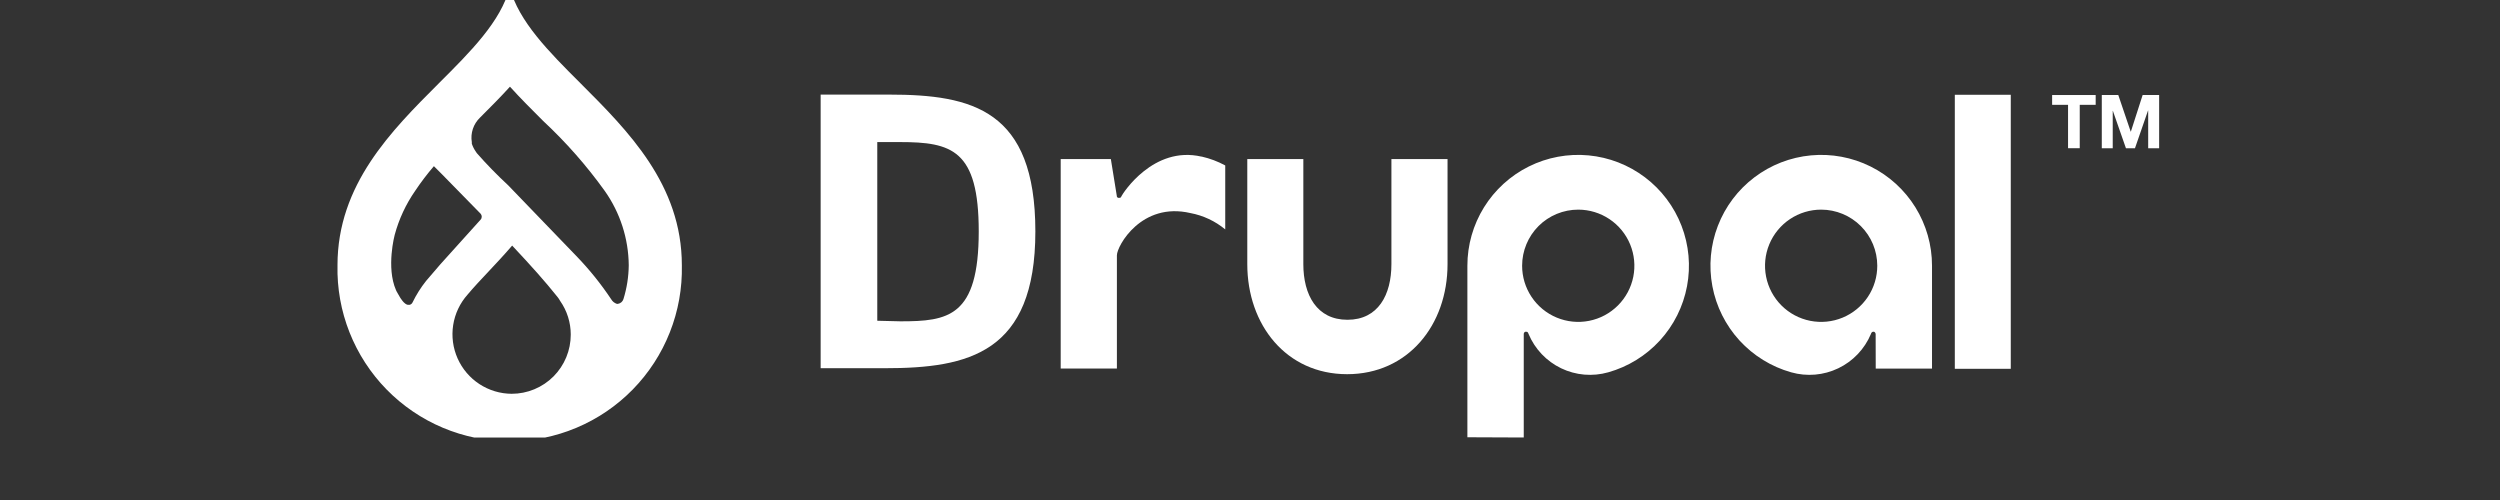
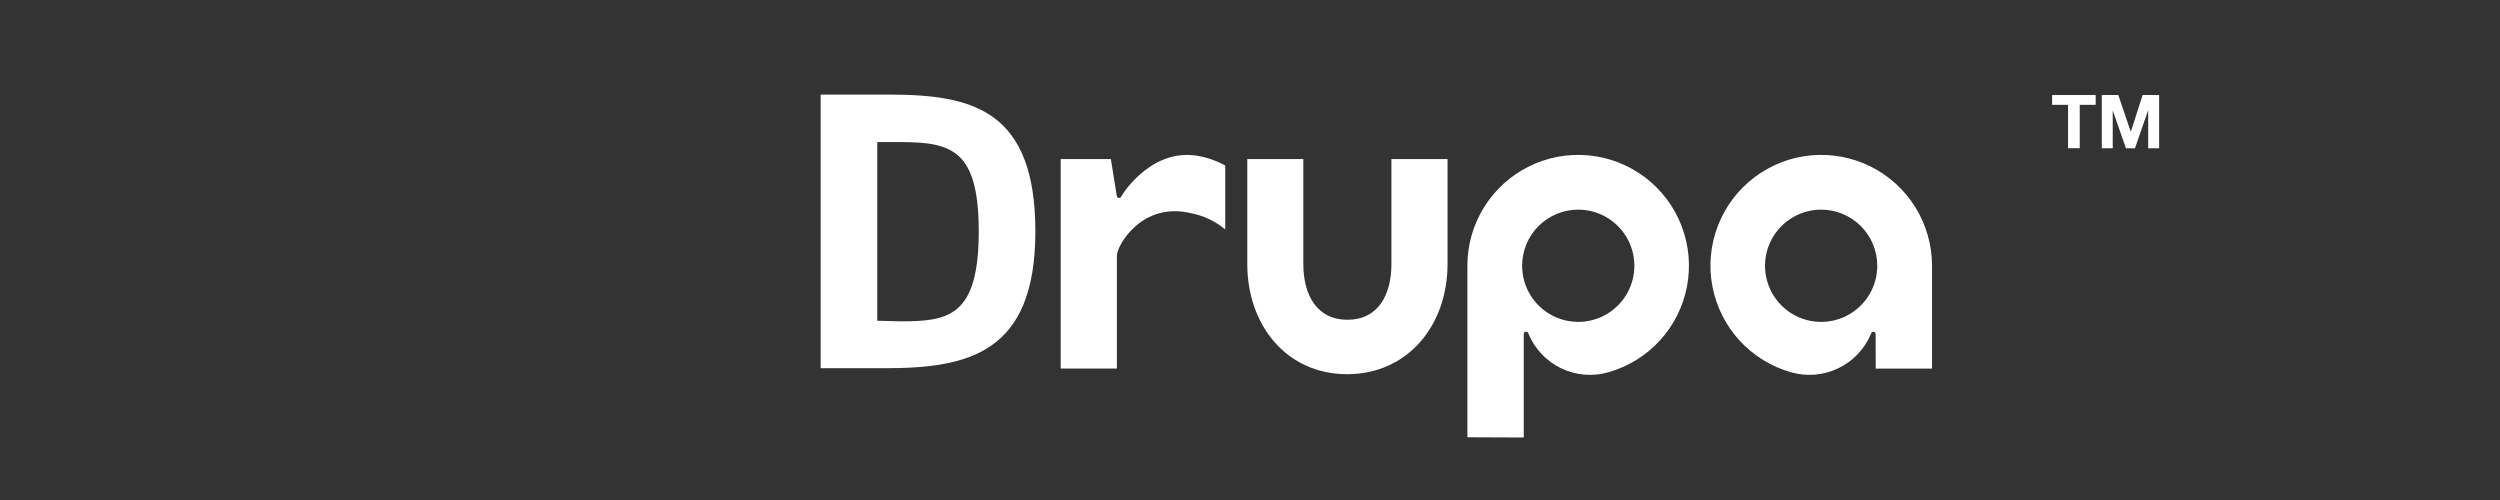
<svg xmlns="http://www.w3.org/2000/svg" width="200" height="40" viewBox="0 0 200 40" fill="none">
  <rect x="0" y="0" width="200" height="40" fill="#333333" stroke="none" />
  <g clip-path="url(#clip0_4050_3203)">
    <g clip-path="url(#clip1_4050_3203)">
-       <path d="M46.444 6.667C43.908 4.137 41.496 1.719 40.777 -1C40.071 1.719 37.64 4.137 35.104 6.667C31.307 10.464 26.999 14.765 26.999 21.222C26.959 23.056 27.286 24.88 27.96 26.586C28.635 28.292 29.643 29.847 30.926 31.158C32.209 32.469 33.741 33.511 35.432 34.222C37.123 34.934 38.939 35.3 40.774 35.3C42.608 35.3 44.425 34.934 46.116 34.222C47.807 33.511 49.339 32.469 50.622 31.158C51.905 29.847 52.913 28.292 53.587 26.586C54.262 24.88 54.588 23.056 54.548 21.222C54.548 14.765 50.241 10.464 46.444 6.667ZM34.084 22.477C33.663 23.007 33.302 23.581 33.006 24.189C32.984 24.238 32.951 24.28 32.911 24.314C32.87 24.348 32.822 24.373 32.771 24.386H32.653C32.346 24.386 31.999 23.784 31.999 23.784C31.908 23.64 31.823 23.49 31.738 23.333L31.679 23.209C30.882 21.386 31.575 18.791 31.575 18.791C31.916 17.526 32.473 16.33 33.222 15.255C33.679 14.572 34.176 13.917 34.712 13.294L35.365 13.948L38.45 17.098C38.508 17.163 38.54 17.247 38.54 17.333C38.54 17.42 38.508 17.504 38.45 17.569L35.228 21.144L34.084 22.477ZM40.934 31.503C40.017 31.498 39.122 31.228 38.354 30.727C37.587 30.225 36.981 29.513 36.608 28.675C36.236 27.837 36.113 26.91 36.254 26.005C36.395 25.099 36.795 24.253 37.405 23.569C38.411 22.372 39.64 21.196 40.973 19.647C42.555 21.333 43.588 22.49 44.601 23.758C44.68 23.856 44.75 23.961 44.81 24.072C45.364 24.86 45.661 25.801 45.66 26.765C45.661 27.386 45.54 28.002 45.303 28.577C45.067 29.152 44.719 29.674 44.28 30.115C43.841 30.555 43.32 30.904 42.745 31.142C42.171 31.381 41.556 31.503 40.934 31.503ZM49.875 23.928C49.845 24.026 49.788 24.113 49.71 24.18C49.633 24.247 49.538 24.291 49.437 24.307H49.346C49.158 24.246 49 24.118 48.901 23.948C48.075 22.709 47.139 21.547 46.104 20.477L44.843 19.17L40.653 14.823C39.773 14.008 38.935 13.149 38.143 12.248C38.124 12.214 38.102 12.181 38.078 12.15C37.935 11.95 37.823 11.73 37.745 11.497C37.745 11.457 37.745 11.412 37.745 11.373C37.686 11.017 37.716 10.653 37.829 10.312C37.943 9.97 38.138 9.661 38.398 9.412C39.209 8.601 40.026 7.784 40.797 6.935C41.646 7.876 42.555 8.778 43.45 9.673C45.277 11.374 46.93 13.253 48.385 15.281C49.613 17.02 50.281 19.093 50.3 21.222C50.29 22.14 50.147 23.051 49.875 23.928Z" fill="white" />
      <path d="M115.803 12.726H111.313V21.131C111.313 23.588 110.254 25.582 107.796 25.582C105.339 25.582 104.267 23.588 104.267 21.131V12.726H99.783V21.131C99.783 25.994 102.907 29.935 107.77 29.935C112.633 29.935 115.803 26.013 115.803 21.131V12.726Z" fill="white" />
-       <path d="M160.862 7.582H156.385V29.504H160.862V7.582Z" fill="white" />
      <path d="M164.17 8.386V7.602H167.654V8.386H166.379V11.857H165.444V8.386H164.17Z" fill="white" />
      <path d="M169.463 7.602L170.456 10.53H170.469L171.411 7.602H172.731V11.863H171.855V8.843H171.842L170.796 11.863H170.077L169.031 8.87H169.018V11.863H168.143V7.602H169.463Z" fill="white" />
      <path d="M96.123 12.53C92.261 11.634 89.829 15.471 89.725 15.68C89.679 15.778 89.672 15.837 89.502 15.83C89.333 15.824 89.346 15.68 89.346 15.68L88.868 12.726H84.856V29.484H89.352V20.425C89.352 19.68 91.313 16.131 95.235 17.046C96.259 17.238 97.217 17.688 98.019 18.353V13.236C97.431 12.917 96.802 12.679 96.15 12.53" fill="white" />
      <path d="M126.266 16.771C127.155 16.773 128.022 17.037 128.76 17.532C129.498 18.026 130.072 18.728 130.411 19.549C130.749 20.37 130.837 21.273 130.663 22.144C130.488 23.015 130.059 23.814 129.43 24.441C128.801 25.068 128.001 25.495 127.129 25.667C126.258 25.839 125.356 25.748 124.536 25.407C123.716 25.067 123.015 24.49 122.523 23.751C122.031 23.012 121.768 22.143 121.77 21.255C121.77 20.666 121.886 20.082 122.112 19.538C122.337 18.993 122.668 18.499 123.085 18.082C123.502 17.666 123.997 17.336 124.542 17.111C125.087 16.886 125.671 16.771 126.26 16.771M121.9 35V28.974V26.719C121.9 26.719 121.9 26.543 122.07 26.536C122.24 26.53 122.247 26.634 122.286 26.719C122.789 27.921 123.716 28.897 124.89 29.462C126.065 30.027 127.405 30.142 128.659 29.785C130.246 29.337 131.677 28.455 132.791 27.239C133.904 26.022 134.656 24.519 134.962 22.898C135.268 21.277 135.116 19.604 134.522 18.065C133.929 16.526 132.917 15.183 131.602 14.188C130.287 13.192 128.721 12.584 127.079 12.43C125.436 12.277 123.784 12.584 122.307 13.319C120.83 14.053 119.588 15.185 118.719 16.587C117.851 17.989 117.39 19.606 117.391 21.255V34.981L121.9 35Z" fill="white" />
      <path d="M150.182 21.255C150.184 22.144 149.921 23.013 149.428 23.752C148.935 24.492 148.234 25.068 147.413 25.409C146.593 25.749 145.689 25.839 144.818 25.666C143.946 25.493 143.145 25.065 142.517 24.437C141.889 23.808 141.461 23.008 141.288 22.136C141.115 21.264 141.204 20.361 141.545 19.54C141.886 18.72 142.462 18.018 143.202 17.525C143.941 17.032 144.81 16.77 145.699 16.771C146.887 16.773 148.027 17.246 148.867 18.087C149.708 18.927 150.181 20.067 150.182 21.255ZM150.058 29.49H154.561V21.255C154.562 19.606 154.101 17.989 153.233 16.587C152.364 15.185 151.122 14.053 149.645 13.319C148.168 12.584 146.516 12.277 144.874 12.43C143.231 12.584 141.665 13.192 140.35 14.188C139.035 15.183 138.023 16.526 137.43 18.065C136.836 19.604 136.684 21.277 136.99 22.898C137.296 24.519 138.048 26.022 139.161 27.239C140.275 28.455 141.706 29.337 143.293 29.785C144.548 30.142 145.889 30.027 147.065 29.462C148.24 28.898 149.168 27.922 149.673 26.719C149.705 26.634 149.738 26.536 149.882 26.536C150.025 26.536 150.052 26.719 150.052 26.719" fill="white" />
      <path d="M71.992 11.366H70.182V25.66L72.038 25.706C75.848 25.706 78.299 25.359 78.299 18.516C78.299 11.98 76.136 11.366 71.992 11.366ZM70.79 29.457H65.652V7.568H71.142C77.79 7.568 82.829 8.791 82.829 18.516C82.829 28.242 77.489 29.457 70.79 29.457Z" fill="white" />
    </g>
  </g>
  <defs>
    <clipPath id="clip0_4050_3203">
      <rect width="200" height="40" fill="white" />
    </clipPath>
    <clipPath id="clip1_4050_3203">
      <rect width="145.732" height="36" fill="white" transform="translate(27 -1)" />
    </clipPath>
  </defs>
</svg>